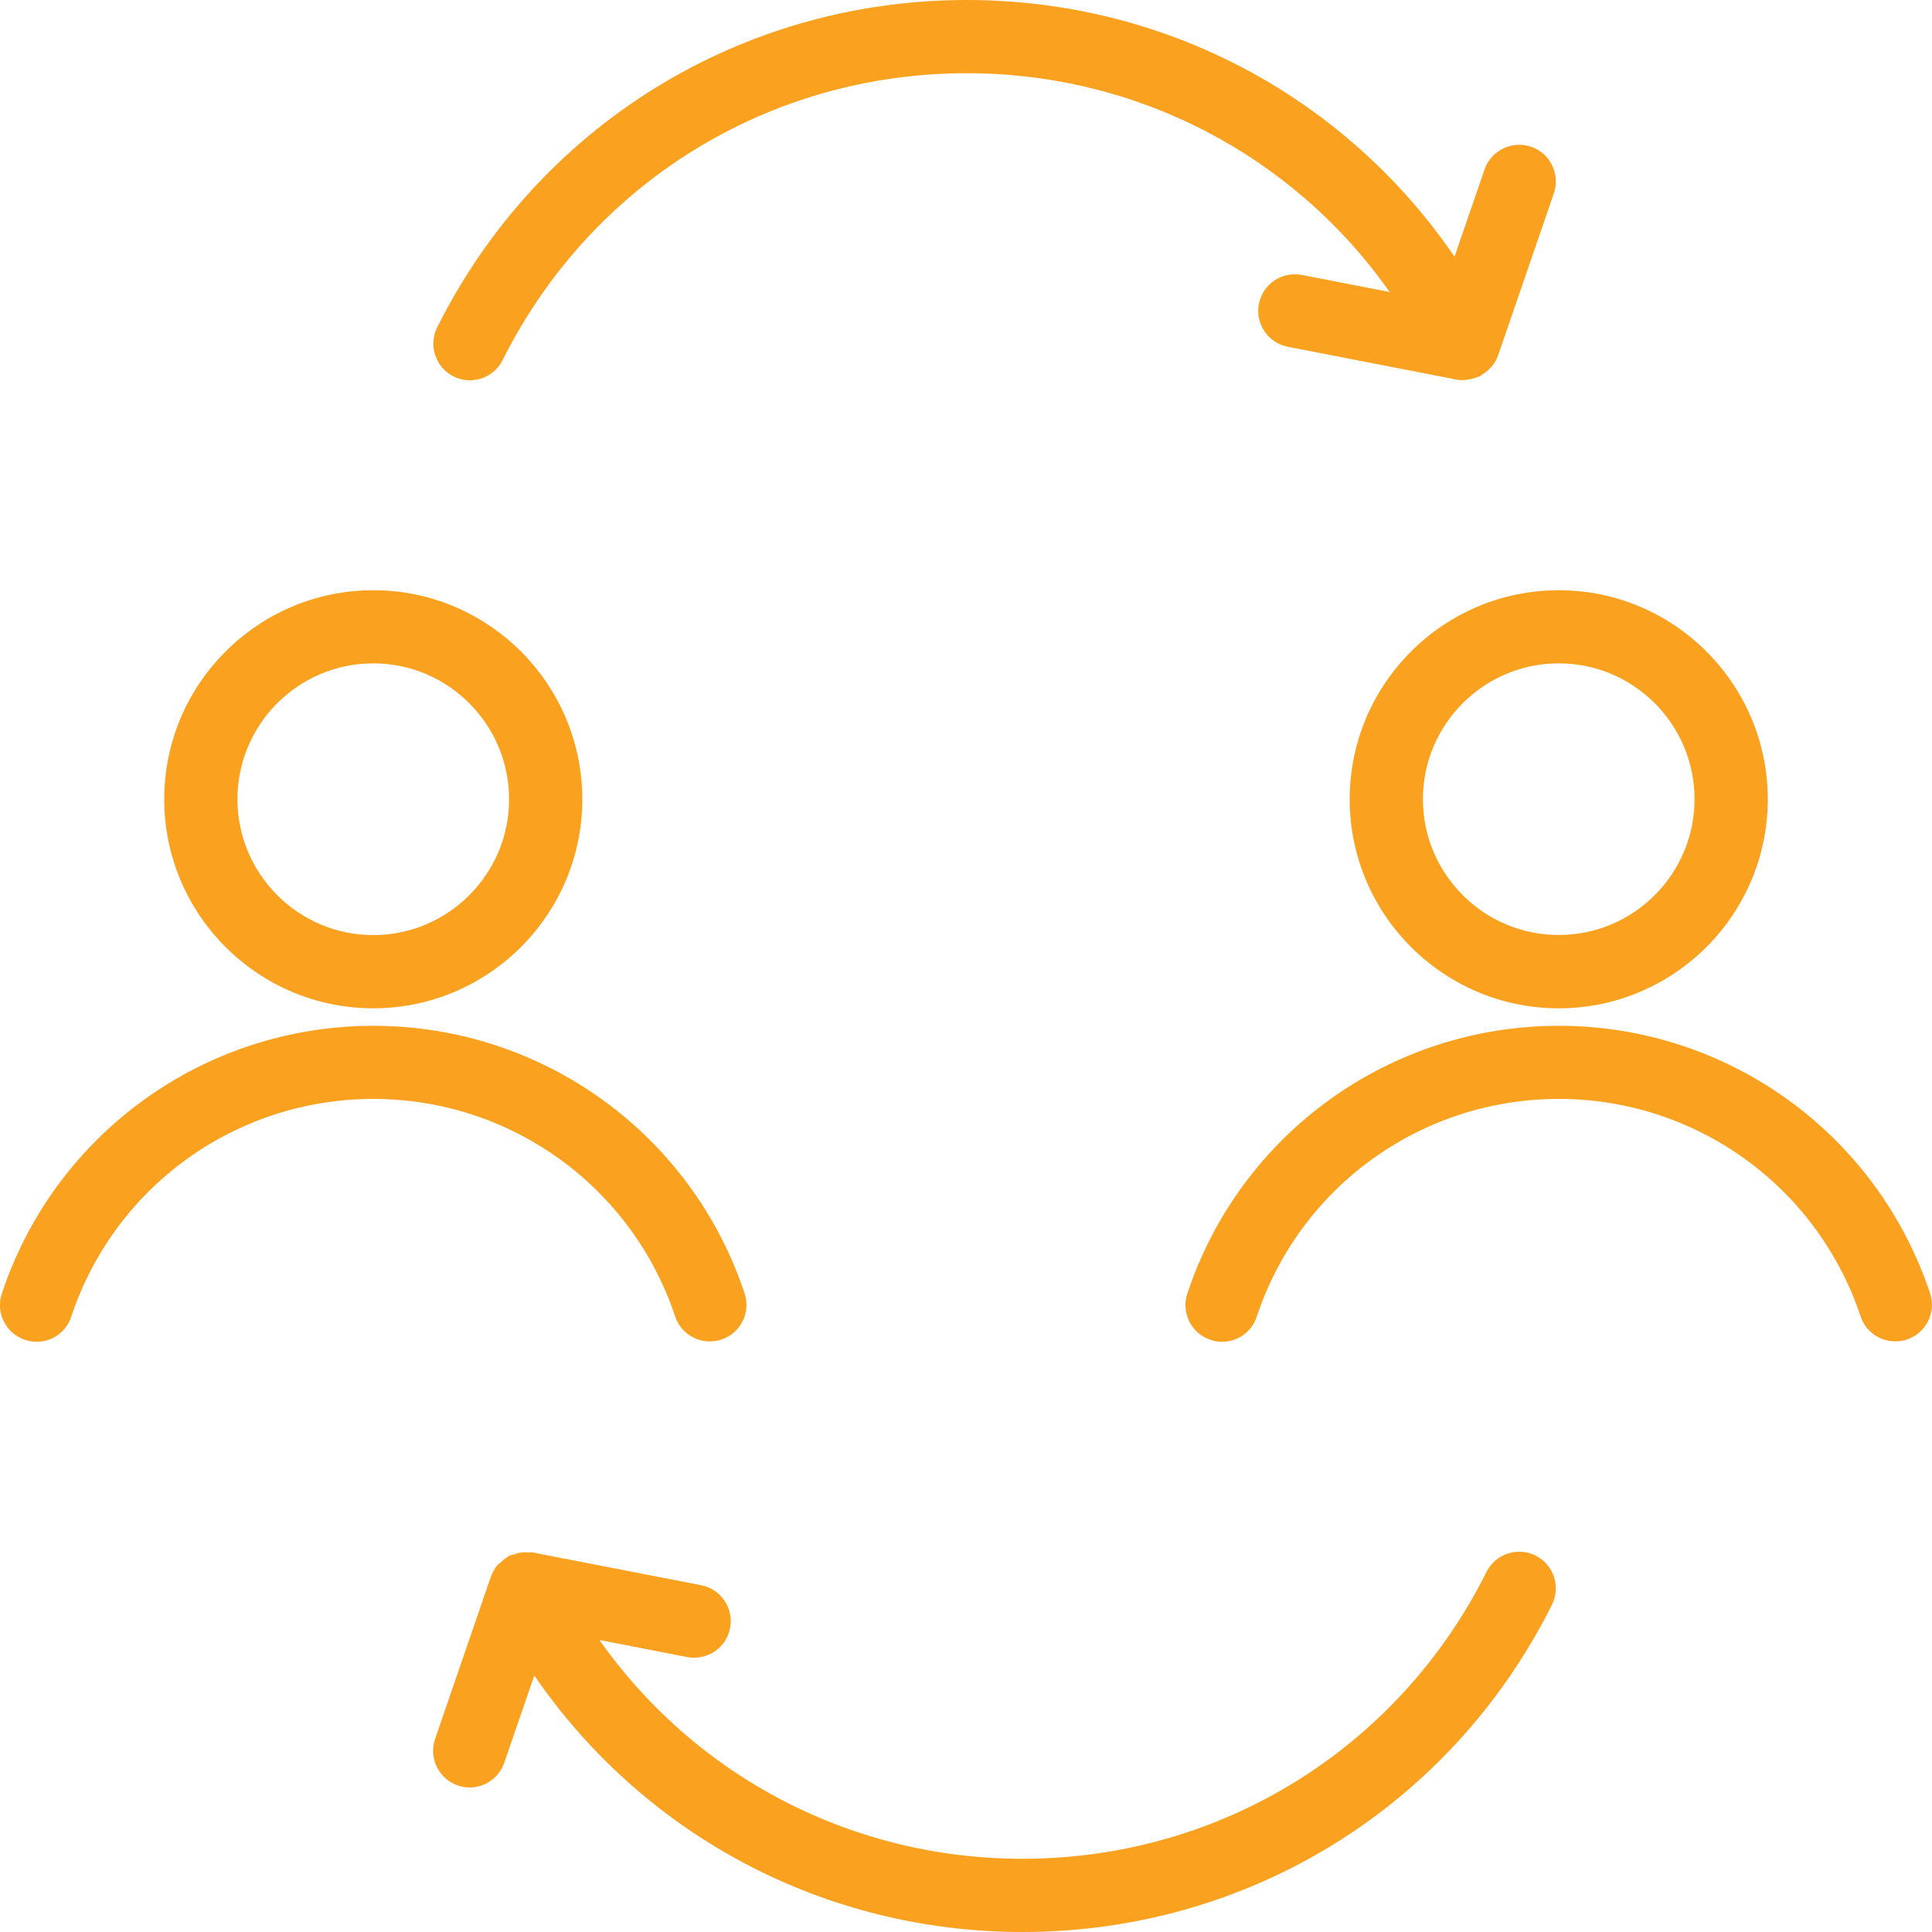
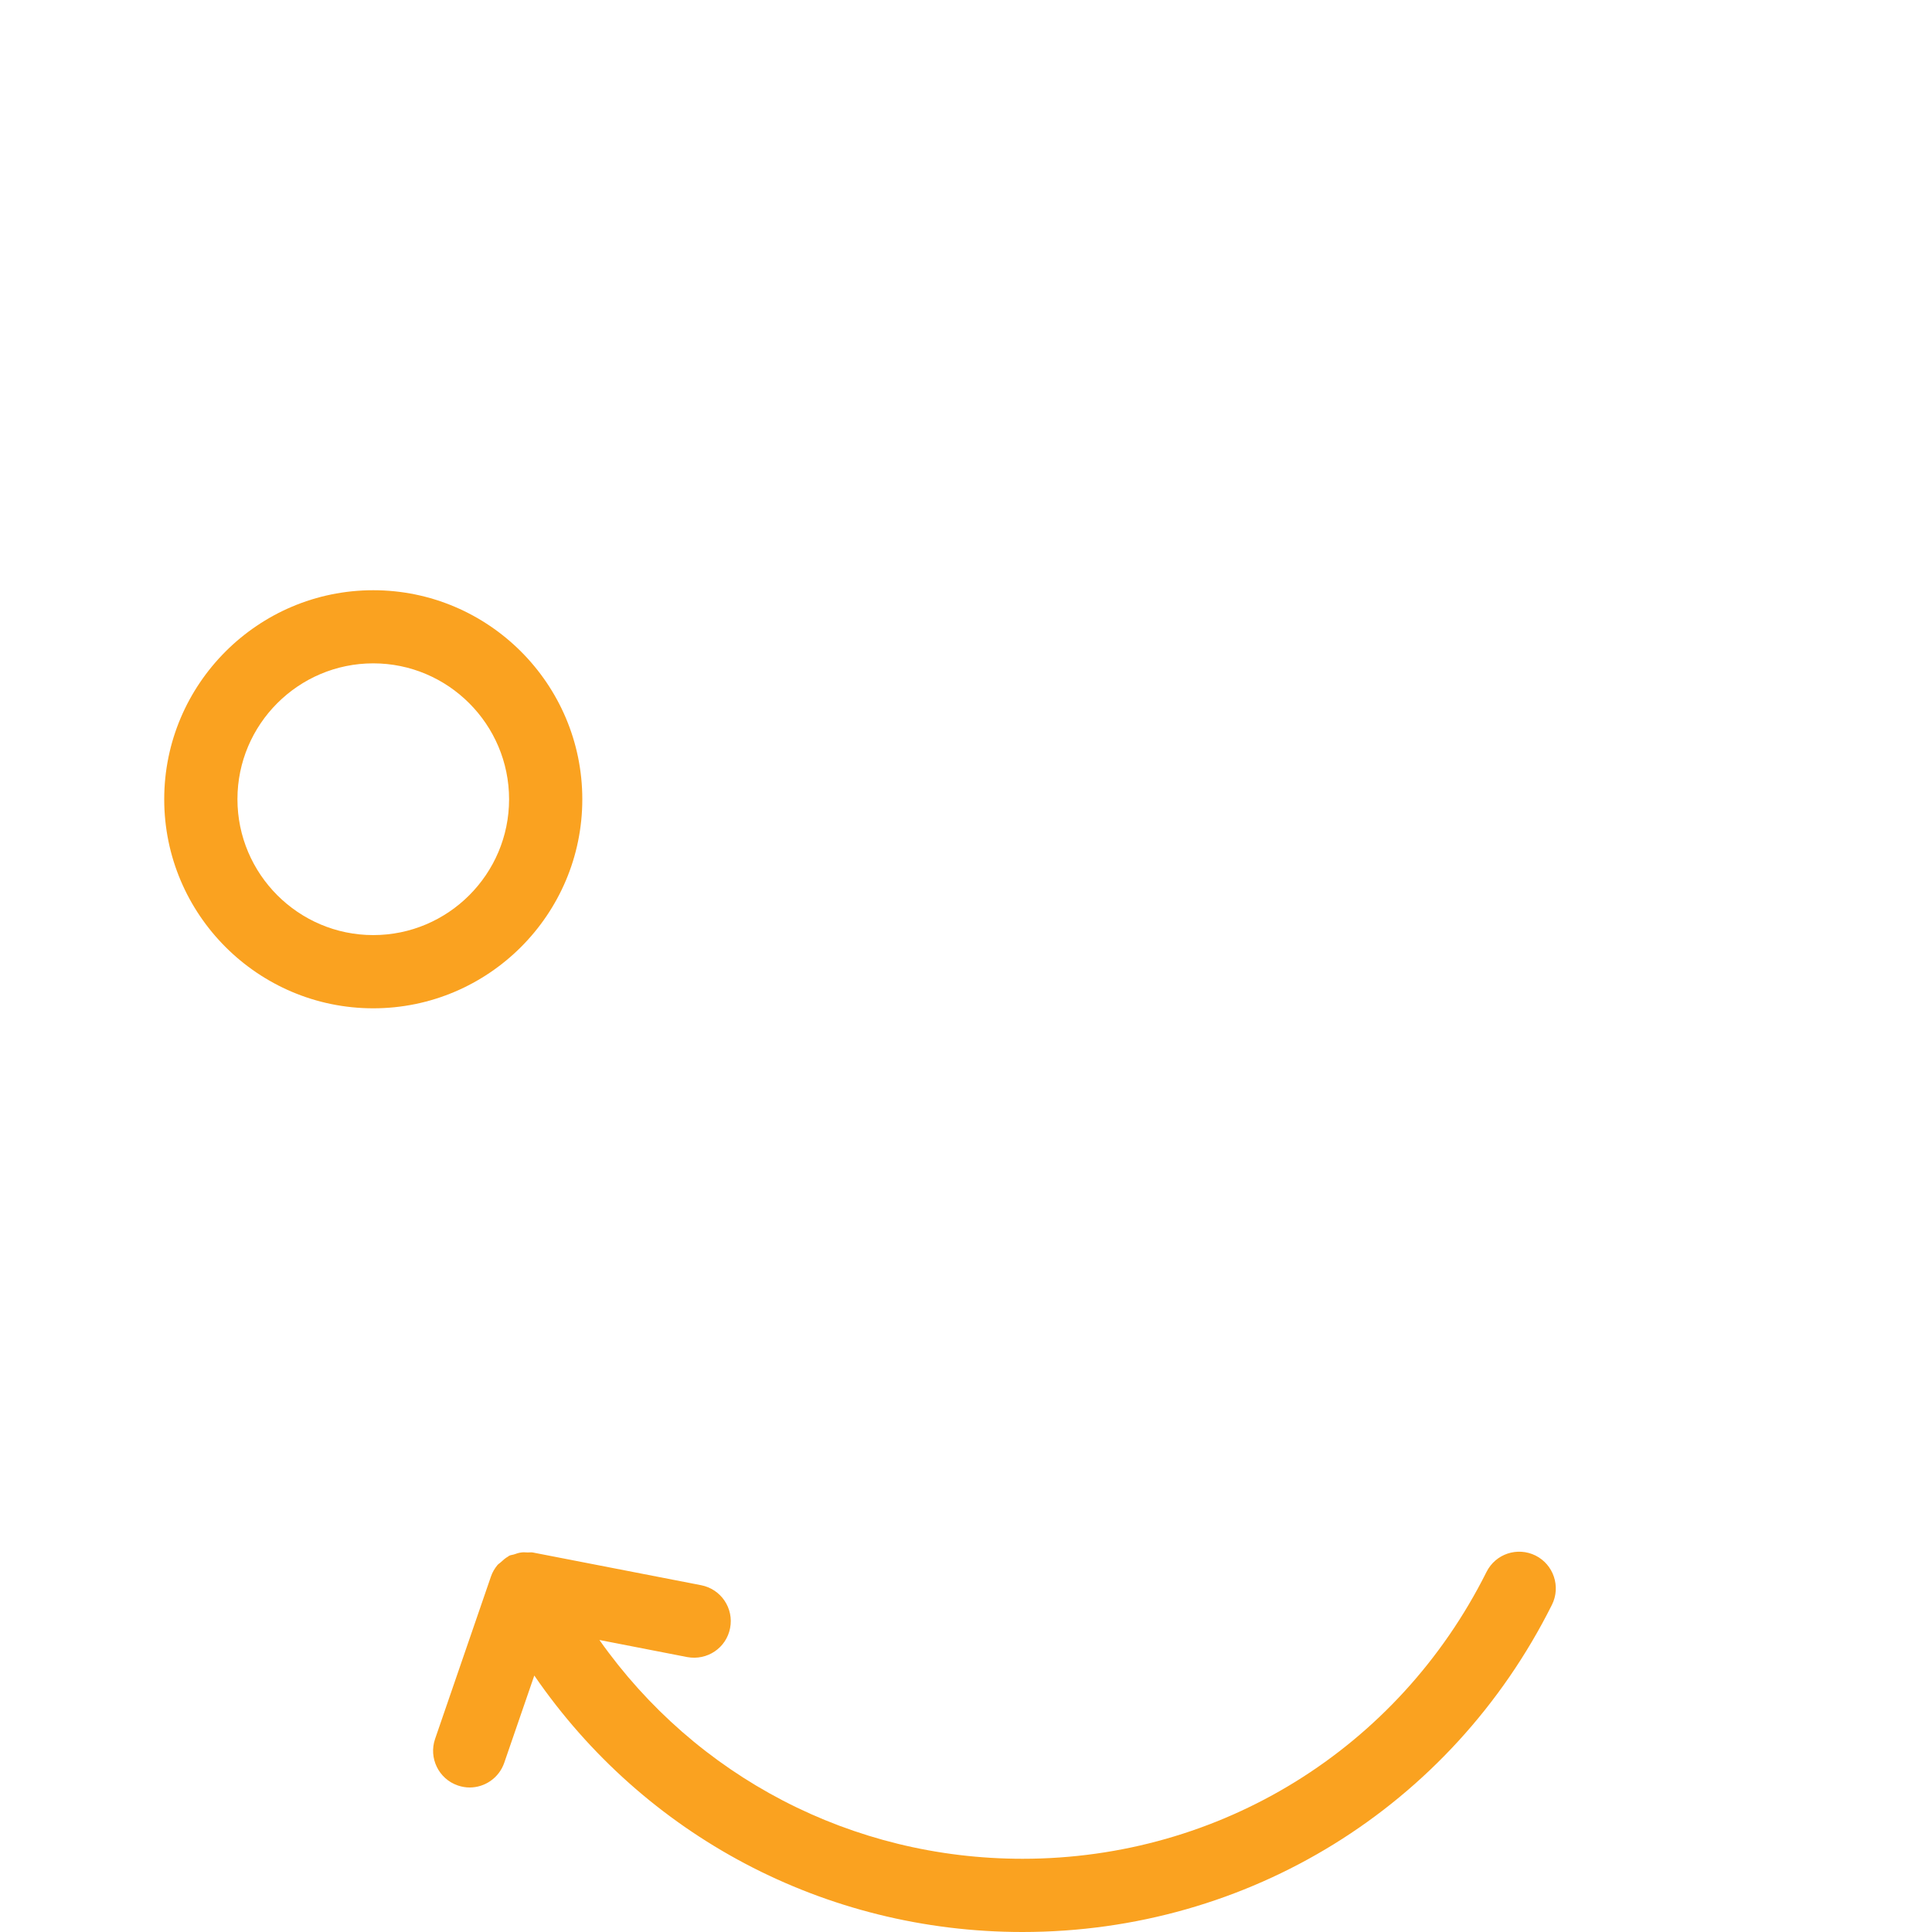
<svg xmlns="http://www.w3.org/2000/svg" version="1.1" id="Layer_1" x="0px" y="0px" viewBox="0 0 200 200" style="enable-background:new 0 0 200 200;" xml:space="preserve">
  <style type="text/css">
	.st0{fill:#FAA220;}
</style>
  <g>
-     <path class="st0" d="M158.5,15.19c-1.98-0.67-4.13,0.37-4.82,2.35l-3.11,9.03C139.24,10,120.57,0,100.07,0   C76.72,0,55.72,12.98,45.26,33.88c-0.93,1.87-0.18,4.15,1.69,5.09c0.55,0.27,1.12,0.4,1.69,0.4c1.39,0,2.73-0.77,3.39-2.09   c9.16-18.32,27.56-29.7,48.03-29.7c17.69,0,33.83,8.51,43.8,22.65l-9.1-1.77c-2.06-0.38-4.04,0.94-4.44,3   c-0.4,2.05,0.94,4.04,3,4.44l17.44,3.39c0.24,0.05,0.49,0.07,0.73,0.07c0.04,0,0.09-0.02,0.13-0.02c0.13,0,0.26-0.04,0.39-0.06   c0.33-0.05,0.65-0.13,0.95-0.26c0.07-0.03,0.15-0.02,0.23-0.06c0.07-0.04,0.12-0.1,0.18-0.14c0.29-0.17,0.54-0.37,0.78-0.61   c0.09-0.09,0.19-0.17,0.28-0.27c0.27-0.34,0.5-0.71,0.65-1.14l5.78-16.8C161.53,18.03,160.48,15.87,158.5,15.19z" />
    <path class="st0" d="M158.96,161.03c-1.88-0.93-4.14-0.18-5.08,1.7c-9.16,18.31-27.56,29.69-48.03,29.69   c-17.69,0-33.83-8.51-43.8-22.65l9.09,1.77c2.07,0.38,4.04-0.94,4.44-3c0.4-2.05-0.94-4.04-3-4.44l-17.44-3.39   c-0.18-0.03-0.34,0.01-0.52,0c-0.22-0.01-0.43-0.03-0.65,0c-0.27,0.03-0.52,0.12-0.78,0.21c-0.16,0.05-0.32,0.05-0.48,0.13   c-0.04,0.02-0.07,0.06-0.11,0.08c-0.29,0.16-0.53,0.38-0.78,0.61c-0.1,0.1-0.23,0.16-0.32,0.27c-0.29,0.35-0.53,0.75-0.68,1.2   l-5.78,16.8c-0.68,1.98,0.37,4.14,2.35,4.82c0.41,0.14,0.82,0.21,1.23,0.21c1.57,0,3.04-0.99,3.58-2.56l3.11-9.03   C66.67,190,85.35,200,105.85,200c23.36,0,44.36-12.98,54.81-33.88C161.59,164.25,160.83,161.97,158.96,161.03z" />
    <g>
      <g>
-         <path class="st0" d="M161.36,104.38c-11.93,0-21.64-9.71-21.64-21.64s9.71-21.64,21.64-21.64S183,70.81,183,82.74     S173.29,104.38,161.36,104.38z M161.36,68.67c-7.75,0-14.06,6.31-14.06,14.06s6.31,14.06,14.06,14.06     c7.75,0,14.06-6.31,14.06-14.06S169.11,68.67,161.36,68.67z" />
-         <path class="st0" d="M126.51,138.9c-0.4,0-0.8-0.06-1.2-0.2c-1.99-0.66-3.06-2.81-2.4-4.79c5.51-16.58,20.97-27.72,38.45-27.72     c17.47,0,32.92,11.13,38.44,27.69c0.66,1.98-0.41,4.13-2.4,4.79c-2,0.65-4.13-0.41-4.79-2.4c-4.49-13.46-17.05-22.51-31.25-22.51     c-14.21,0-26.78,9.05-31.26,22.53C129.58,137.9,128.1,138.9,126.51,138.9z" />
-       </g>
+         </g>
      <g>
        <path class="st0" d="M38.64,104.38C26.71,104.38,17,94.67,17,82.74S26.71,61.1,38.64,61.1s21.64,9.71,21.64,21.64     S50.57,104.38,38.64,104.38z M38.64,68.67c-7.75,0-14.06,6.31-14.06,14.06S30.89,96.8,38.64,96.8S52.7,90.49,52.7,82.74     S46.39,68.67,38.64,68.67z" />
-         <path class="st0" d="M3.79,138.9c-0.4,0-0.8-0.06-1.2-0.2c-1.99-0.66-3.06-2.81-2.4-4.79c5.51-16.58,20.97-27.72,38.45-27.72     c17.47,0,32.92,11.13,38.44,27.69c0.66,1.99-0.41,4.13-2.4,4.79c-2,0.66-4.13-0.41-4.79-2.4c-4.49-13.46-17.05-22.51-31.25-22.51     c-14.21,0-26.78,9.05-31.26,22.53C6.86,137.9,5.38,138.9,3.79,138.9z" />
      </g>
    </g>
  </g>
</svg>